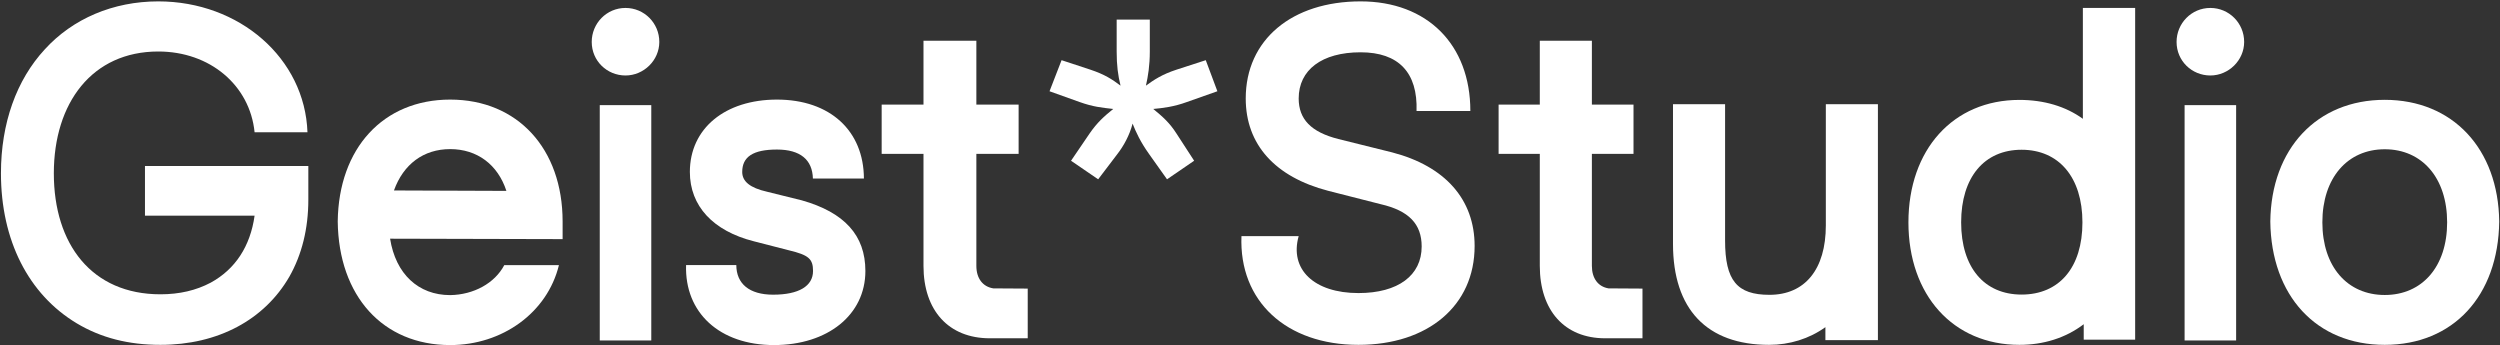
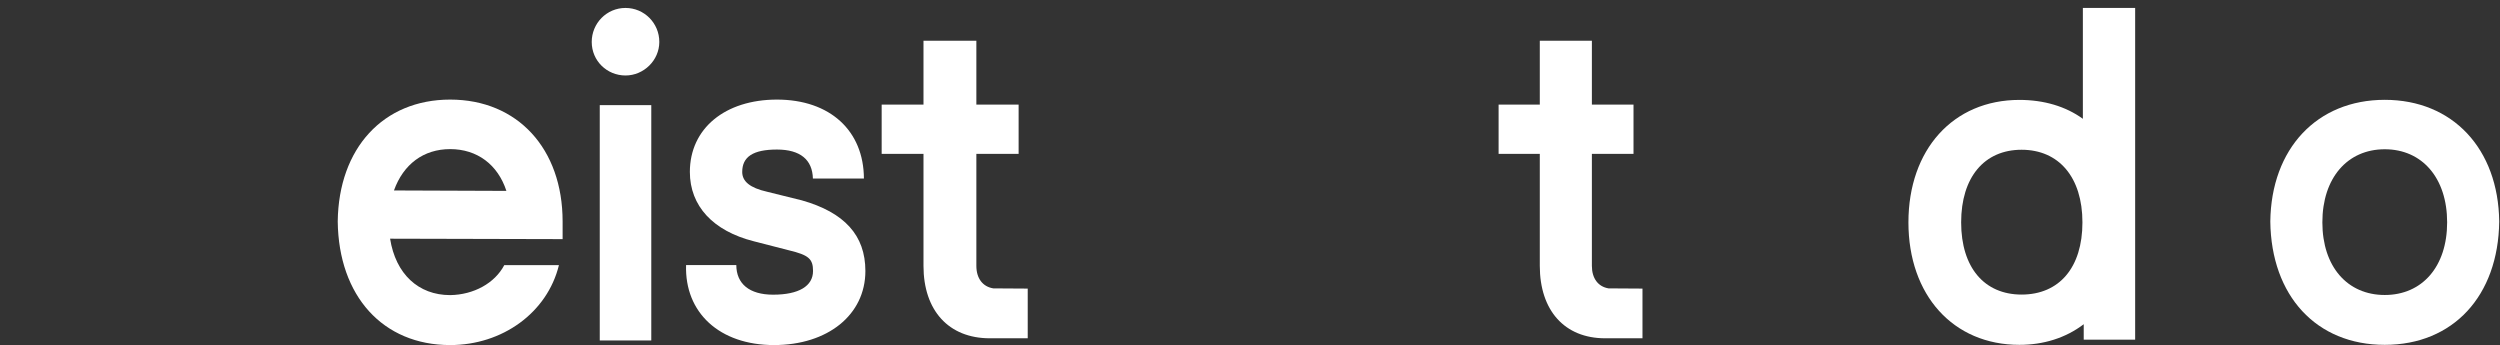
<svg xmlns="http://www.w3.org/2000/svg" width="1433" height="198" viewBox="0 0 1433 198" fill="none">
  <rect x="0" y="0" width="1433" height="198" fill="#333333" stroke="none" />
  <path d="M1366.94 197.667C1327.73 197.667 1301.84 169.578 1301.34 126.951C1301.84 85.311 1327.98 57.222 1366.94 57.222C1405.91 57.222 1432.05 85.311 1432.55 126.951C1432.05 169.578 1406.16 197.667 1366.94 197.667ZM1366.94 169.085C1388.4 169.085 1402.7 152.823 1402.7 127.444C1402.7 102.065 1388.4 85.557 1366.94 85.557C1345.49 85.557 1331.18 102.065 1331.18 127.444C1331.18 152.823 1345.49 169.085 1366.94 169.085Z" fill="white" />
-   <path d="M1266.98 43.267C1256.33 43.267 1247.61 34.883 1247.61 24.034C1247.61 13.431 1256.08 4.554 1266.98 4.554C1277.63 4.554 1286.35 13.184 1286.35 24.034C1286.35 34.637 1277.39 43.267 1266.98 43.267ZM1281.75 60.281V195.158H1252.21V60.281H1281.75Z" fill="white" />
  <path d="M1157.54 197.666C1119.46 197.666 1093.91 169.093 1093.91 127.466C1093.91 85.838 1119.46 57.266 1157.54 57.266C1171.54 57.266 1184.07 60.961 1193.9 68.104V4.554H1223.87V194.71H1194.39V185.843C1184.07 193.725 1171.3 197.666 1157.54 197.666ZM1158.77 168.847C1180.39 168.847 1193.65 153.329 1193.65 127.466C1193.65 101.603 1180.14 85.838 1158.77 85.838C1137.4 85.838 1124.13 101.603 1124.13 127.466C1124.13 153.329 1137.4 168.847 1158.77 168.847Z" fill="white" />
-   <path d="M1014.02 197.666C978.293 197.666 958.961 177.148 958.961 139.821V59.729H988.816V137.844C988.816 160.833 995.667 168.991 1014.27 168.991C1034.58 168.991 1046.57 154.406 1046.57 129.192V59.729H1076.42V194.947H1046.32V187.531C1037.02 194.205 1025.77 197.666 1014.02 197.666Z" fill="white" />
  <path d="M922.012 165.297L941.468 165.42V193.905H920.054C896.806 193.905 882.612 177.943 882.612 152.405V88.192H858.996V59.952H882.612V23.364H912.468V59.952H936.328V88.192H912.468V152.405C912.468 159.526 916.017 164.315 922.012 165.297Z" fill="white" />
-   <path d="M778.673 197.666C737.306 197.666 710.136 172.686 711.605 135.339H744.405C739.02 154.384 753.217 167.987 778.673 167.987C801.437 167.987 814.9 157.846 814.9 141.275C814.9 128.414 807.556 120.747 791.401 117.037L761.294 109.37C730.942 101.455 714.053 82.906 714.053 56.441C714.053 22.805 740.488 0.792 779.897 0.792C818.082 0.792 842.804 25.525 842.804 63.614H811.962C812.697 41.602 801.682 29.977 779.897 29.977C757.622 29.977 744.405 40.118 744.405 56.441C744.405 68.313 751.503 75.733 767.169 79.69L798.01 87.358C828.362 95.272 845.252 114.316 845.252 141.028C845.252 175.159 818.571 197.666 778.673 197.666Z" fill="white" />
-   <path d="M618.856 58.492L601.587 52.307L608.494 34.494L625.024 39.937C633.165 42.658 637.359 45.38 642.294 49.091C640.813 43.153 640.073 37.463 640.073 29.546V11.238H659.07V29.546C659.07 37.463 658.083 43.648 656.849 49.091C661.29 45.874 665.978 42.658 674.366 39.937L691.142 34.494L697.803 52.307L680.287 58.492C672.885 61.214 666.471 61.956 661.043 62.451C666.471 66.904 670.418 70.368 674.366 76.553L684.481 92.139L668.938 102.778L658.576 88.181C653.642 81.254 651.175 75.811 649.201 70.862C647.474 77.542 644.021 83.728 640.567 88.181L629.465 102.778L613.922 92.139L624.531 76.553C628.971 70.12 632.919 66.657 638.1 62.451C631.438 61.709 626.504 61.214 618.856 58.492Z" fill="white" />
  <path d="M569.341 165.297L589.091 165.42V193.905H567.353C543.752 193.905 529.344 177.943 529.344 152.405V88.192H505.37V59.952H529.344V23.364H559.652V59.952H583.874V88.192H559.652V152.405C559.652 159.526 563.254 164.315 569.341 165.297Z" fill="white" />
  <path d="M358.547 43.267C347.894 43.267 339.178 34.883 339.178 24.034C339.178 13.431 347.652 4.554 358.547 4.554C369.199 4.554 377.915 13.184 377.915 24.034C377.915 34.637 368.957 43.267 358.547 43.267ZM373.315 60.281V195.158H343.778V60.281H373.315Z" fill="white" />
  <path fill-rule="evenodd" clip-rule="evenodd" d="M320.378 151.974C313.698 179.26 287.921 197.793 258.039 197.793C219.419 197.793 194.082 169.651 193.59 126.944C194.082 84.978 219.665 57.084 258.039 57.084C296.66 57.084 322.489 85.225 322.489 126.944V137.066L223.601 136.819C226.799 157.061 239.836 169.157 258.039 169.157C271.547 168.958 283.61 162.32 289.049 151.974H320.378ZM258.039 85.472C273.537 85.472 285.344 94.359 290.264 109.417L225.815 109.171C231.226 94.112 242.788 85.472 258.039 85.472Z" fill="white" />
-   <path d="M91.967 197.667C73.732 197.667 57.962 193.704 43.916 185.285C16.317 168.693 0.546 137.738 0.546 99.354C0.546 70.627 9.417 45.863 25.681 28.281C41.698 10.699 64.861 0.793 90.735 0.793C137.308 0.793 174.764 33.481 176.242 75.828H145.933C143.222 48.835 120.305 29.519 90.735 29.519C52.787 29.519 30.856 58.988 30.856 99.354C30.856 140.09 52.664 168.693 91.967 168.693C102.81 168.693 112.42 166.464 120.798 162.007C134.844 154.33 143.469 141.205 145.933 123.622H83.096V95.144H176.735V114.46C176.735 131.052 173.039 145.91 165.893 158.54C151.6 183.304 124.987 197.667 91.967 197.667Z" fill="white" />
  <path fill-rule="evenodd" clip-rule="evenodd" d="M443.644 197.793C412.382 197.793 392.385 179.159 393.261 151.918H422.049C422.086 162.638 429.494 168.91 443.152 168.91C457.912 168.91 466.029 163.973 466.029 155.333C466.029 148.421 463.569 146.199 452.254 143.484L432.083 138.3C408.714 132.375 395.43 118.058 395.43 98.556C395.43 73.623 415.601 57.084 445.366 57.084C475.784 57.084 495.1 74.952 495.195 102.347H465.951C465.694 91.547 458.69 85.719 445.366 85.719C431.591 85.719 425.441 89.916 425.441 98.556C425.441 103.987 429.869 107.689 439.708 109.911L459.634 114.848C483.987 121.76 496.04 134.844 496.04 155.333C496.04 180.513 474.393 197.793 443.644 197.793Z" fill="white" />
</svg>